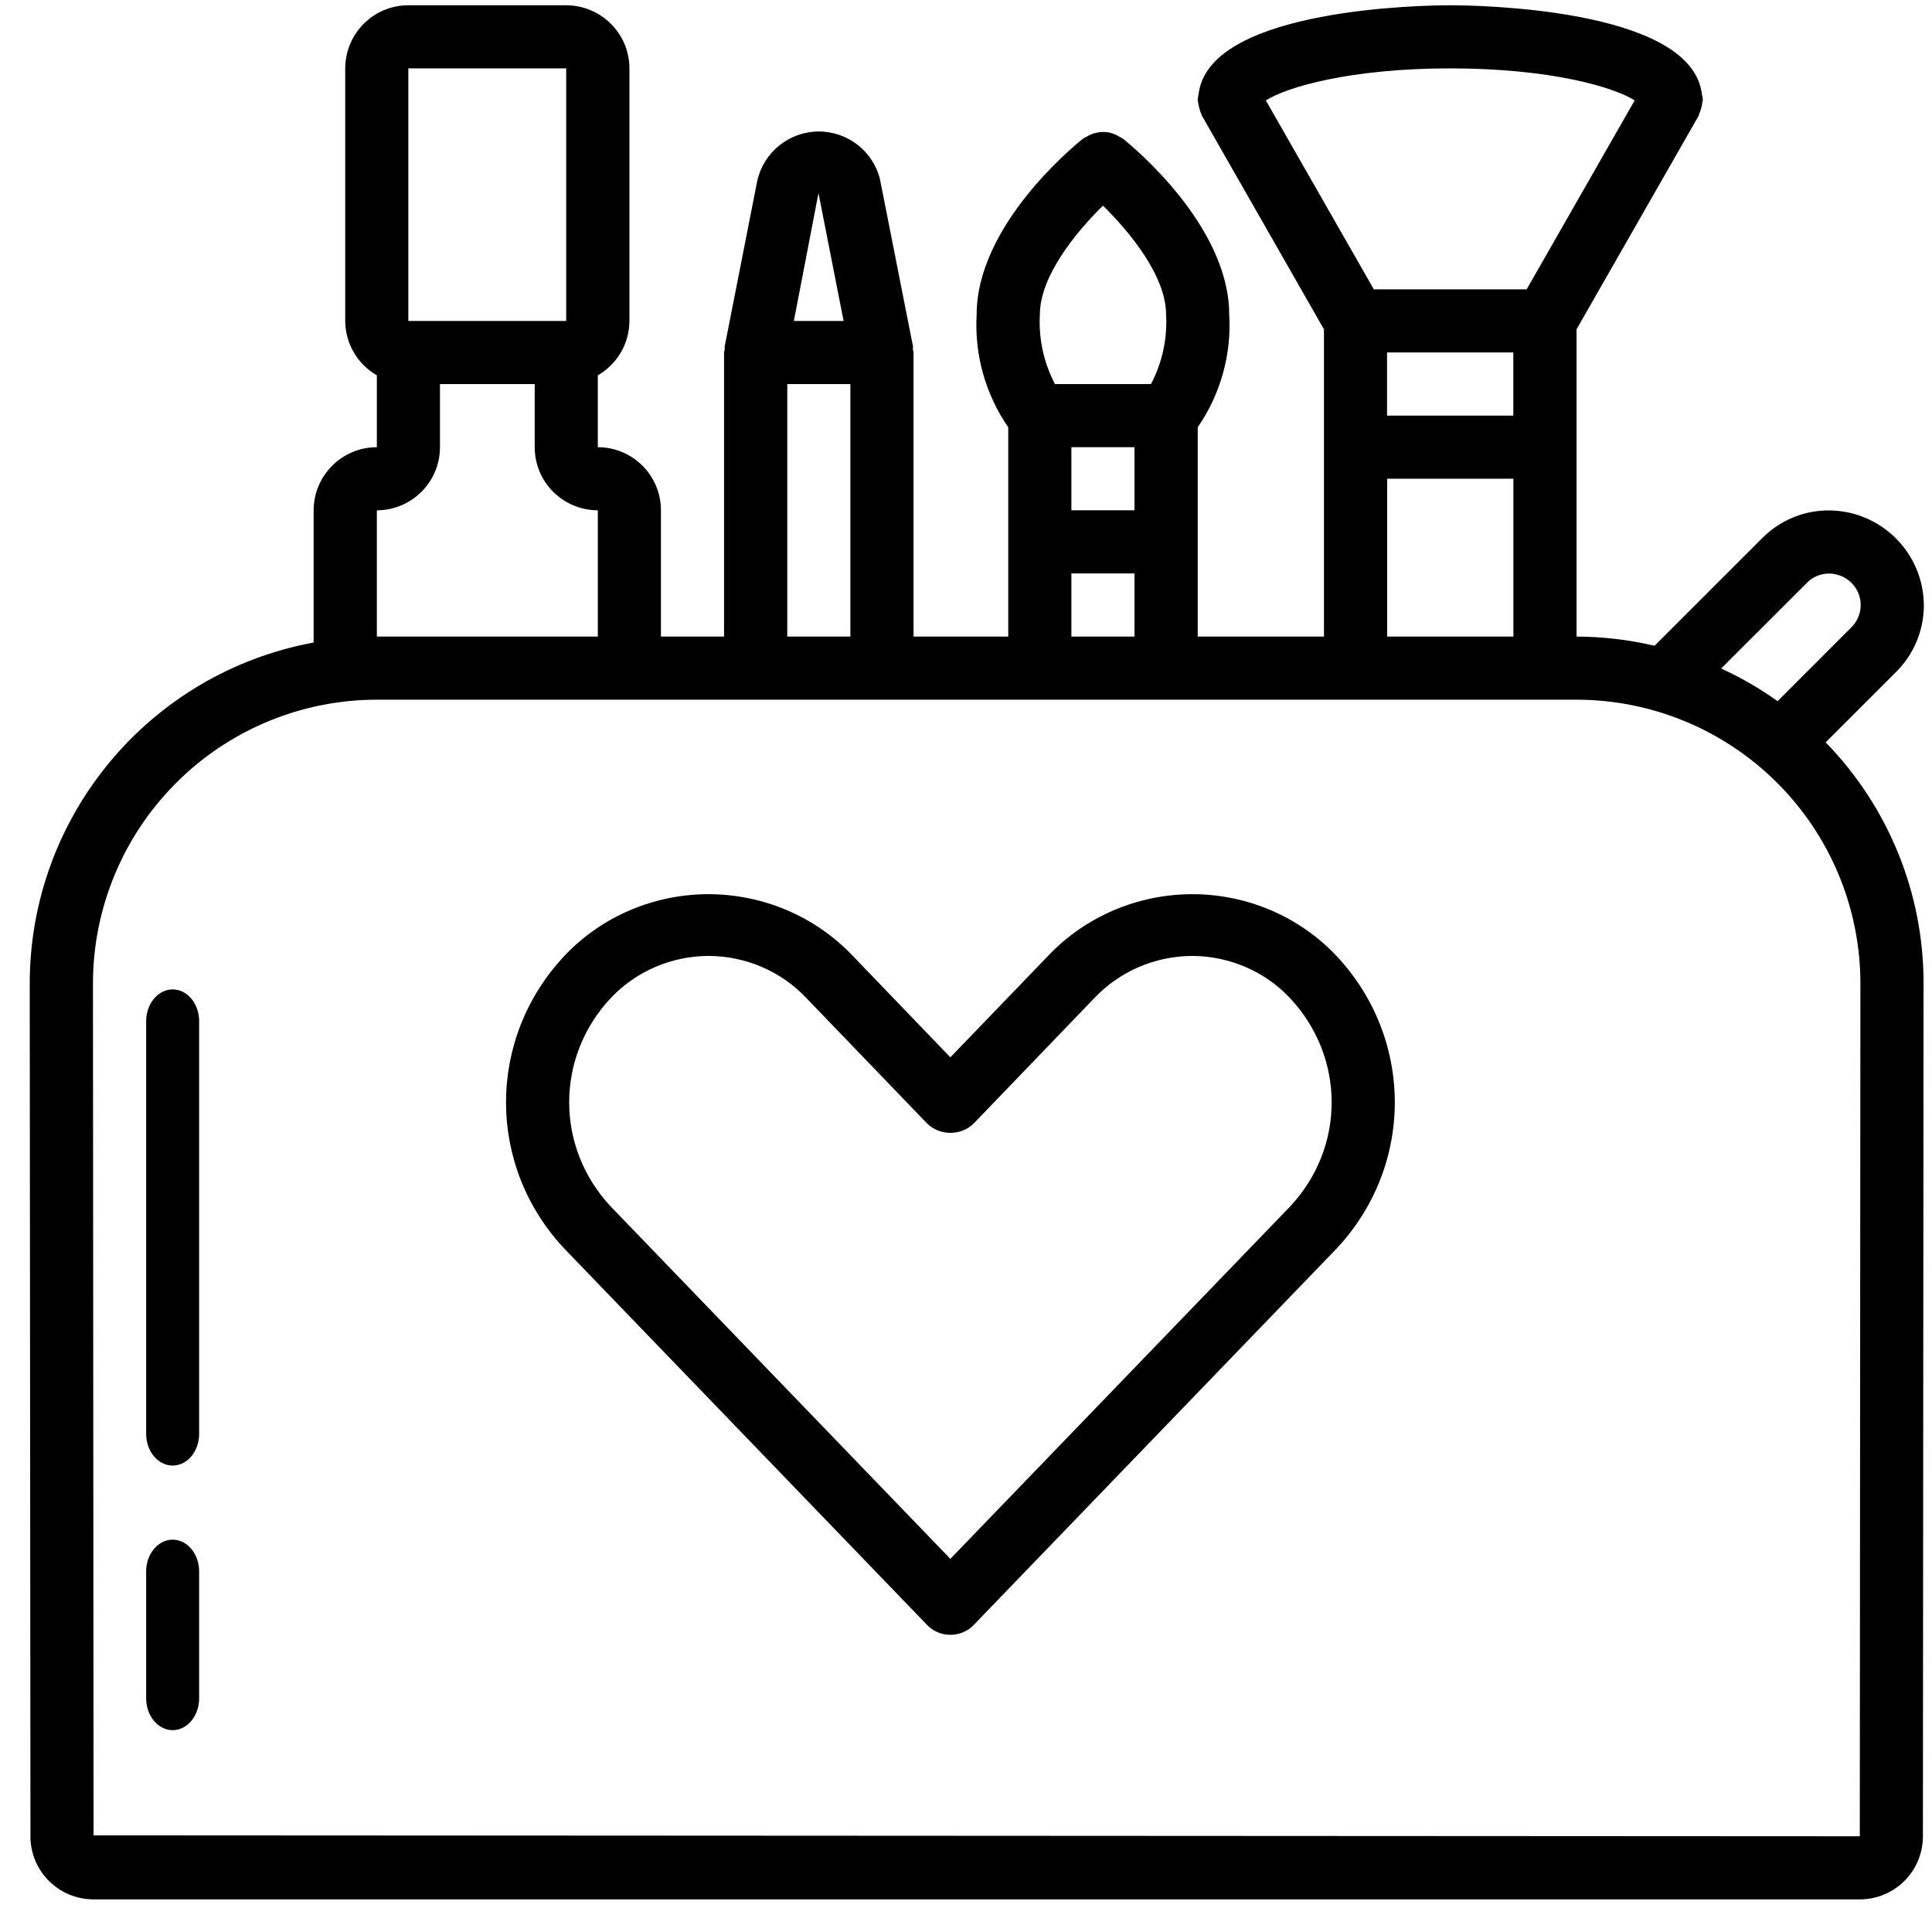
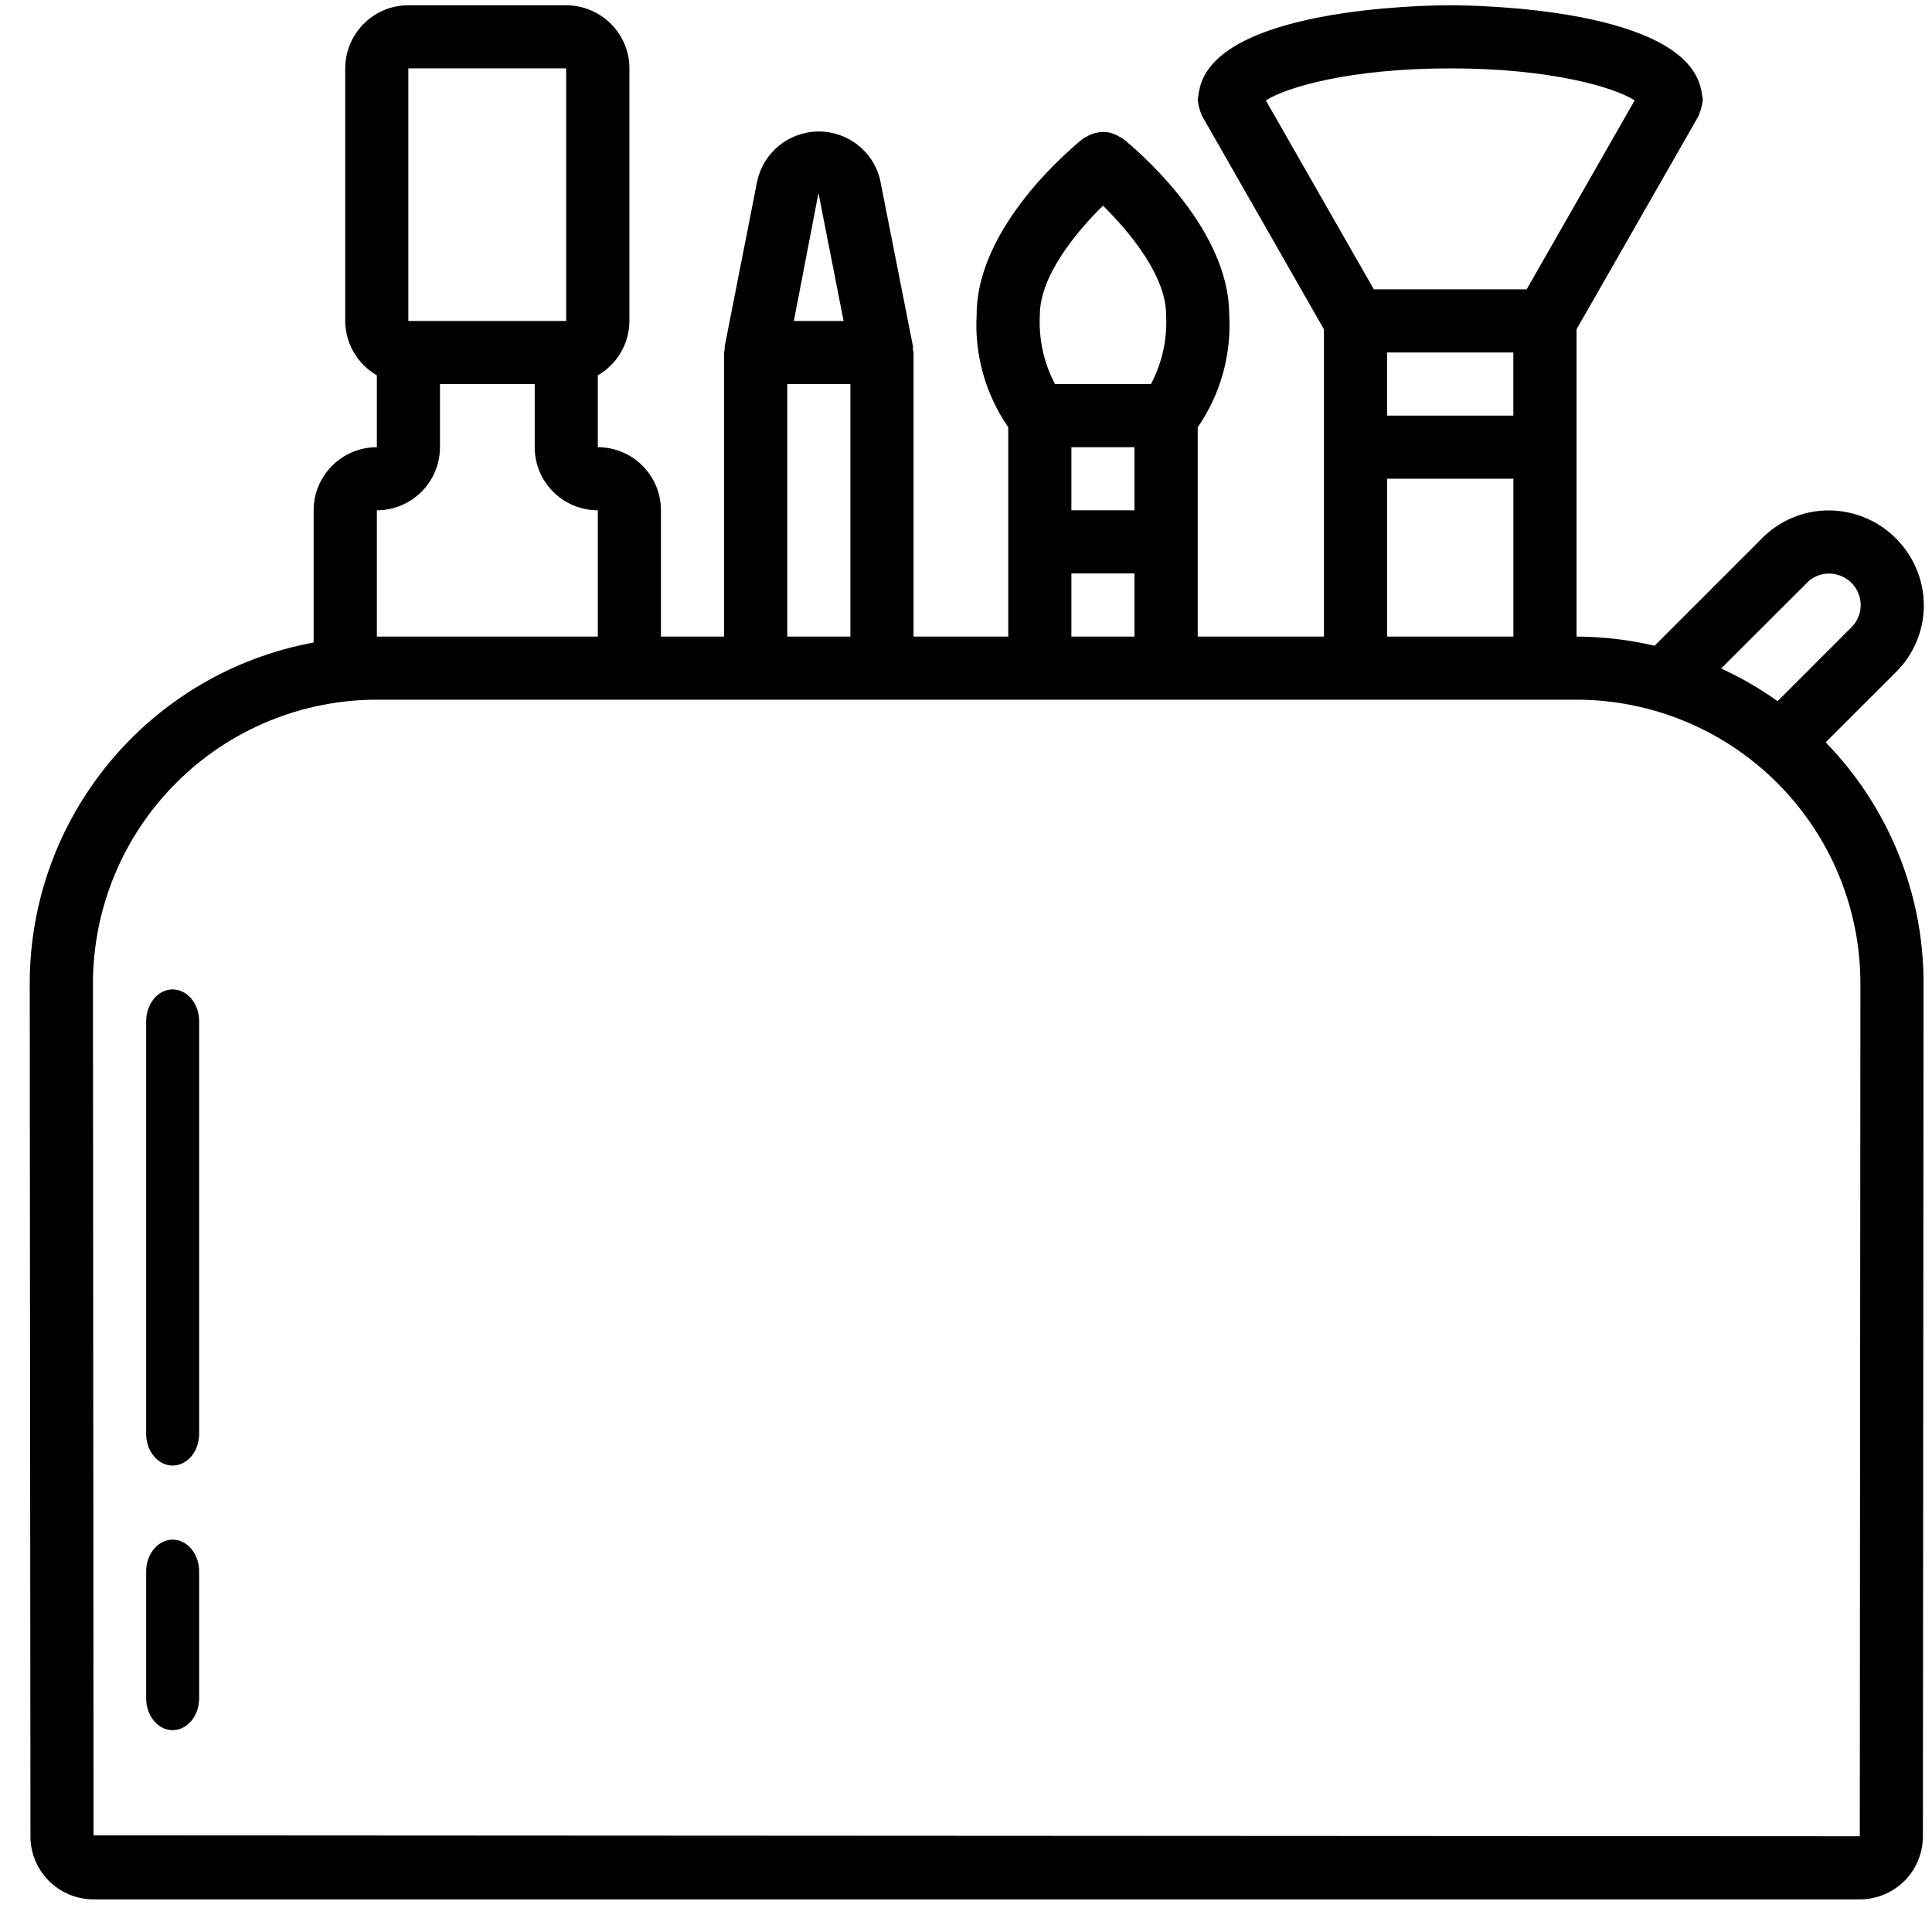
<svg xmlns="http://www.w3.org/2000/svg" width="51" height="51" viewBox="0 0 51 51" fill="none">
  <path d="M49.11 25.975L49.094 48.473L2.47 48.448L2.454 25.975C2.451 23.984 3.242 22.075 4.649 20.668C6.053 19.26 7.965 18.47 9.953 18.47H41.611C43.599 18.47 45.508 19.26 46.915 20.668C48.323 22.075 49.113 23.984 49.11 25.975ZM9.948 13.471C10.867 13.469 11.614 12.725 11.614 11.805V10.139H14.115V11.805C14.115 12.725 14.861 13.469 15.781 13.471V16.804H9.948V13.471ZM10.779 1.805H14.946V8.473H10.779V1.805ZM20.782 10.139H22.448V16.804H20.782V10.139ZM21.606 5.096L22.269 8.473H20.956L21.606 5.096ZM29.948 16.804H28.282V15.137H29.948V16.804ZM28.282 11.805H29.948V13.471H28.282V11.805ZM27.45 8.305C27.45 7.288 28.405 6.126 29.116 5.429C29.826 6.126 30.782 7.288 30.782 8.305C30.818 8.941 30.68 9.574 30.383 10.139H27.849C27.552 9.574 27.414 8.941 27.45 8.305ZM39.95 16.804H36.618V12.637H39.95V16.804ZM36.615 9.304H39.948V10.971H36.615V9.304ZM33.415 2.651C33.955 2.304 35.632 1.805 38.284 1.805C40.936 1.805 42.614 2.304 43.151 2.651L40.3 7.638H36.266L33.415 2.651ZM47.695 15.388C47.846 15.231 48.056 15.143 48.273 15.14C48.612 15.14 48.923 15.339 49.053 15.653C49.185 15.964 49.11 16.325 48.871 16.561L46.924 18.509C46.456 18.175 45.957 17.886 45.434 17.646L47.695 15.388ZM50.05 17.74C50.52 17.275 50.785 16.639 50.785 15.977C50.777 14.598 49.658 13.48 48.279 13.474H48.268C47.607 13.474 46.976 13.741 46.511 14.212L43.677 17.046C43.002 16.889 42.311 16.806 41.617 16.804V8.693L44.842 3.053C44.842 3.053 44.847 3.022 44.855 3.006C44.877 2.956 44.897 2.904 44.908 2.849C44.924 2.797 44.935 2.742 44.941 2.686C44.941 2.67 44.952 2.656 44.952 2.64C44.946 2.585 44.938 2.532 44.924 2.48C44.924 2.455 44.924 2.43 44.913 2.406C44.53 0.211 38.942 0.139 38.284 0.139C37.626 0.139 32.035 0.211 31.652 2.406C31.644 2.43 31.647 2.455 31.641 2.48C31.63 2.532 31.622 2.585 31.617 2.64C31.617 2.656 31.625 2.67 31.625 2.686C31.63 2.742 31.641 2.797 31.658 2.849C31.669 2.904 31.688 2.956 31.71 3.006C31.718 3.022 31.718 3.039 31.727 3.053L34.949 8.693V16.804H31.617V11.279C32.217 10.409 32.512 9.362 32.448 8.305C32.448 5.972 29.923 3.884 29.637 3.656C29.614 3.639 29.59 3.634 29.568 3.62C29.477 3.562 29.378 3.521 29.273 3.496C29.061 3.46 28.843 3.504 28.664 3.62C28.642 3.634 28.615 3.637 28.595 3.656C28.306 3.884 25.781 5.972 25.781 8.305C25.72 9.362 26.015 10.409 26.615 11.279V16.804H24.115V9.304C24.112 9.28 24.106 9.252 24.098 9.227C24.101 9.2 24.101 9.172 24.101 9.145L23.23 4.735C23.046 3.984 22.366 3.463 21.595 3.471C20.821 3.482 20.157 4.022 19.989 4.777L19.13 9.145V9.227C19.124 9.252 19.119 9.277 19.113 9.304V16.804H17.447V13.471C17.447 12.552 16.701 11.805 15.781 11.805V9.908C16.296 9.61 16.613 9.065 16.615 8.473V1.805C16.615 0.885 15.866 0.142 14.946 0.139H10.779C9.86 0.139 9.116 0.885 9.113 1.805V8.473C9.116 9.065 9.433 9.61 9.948 9.908V11.805C9.028 11.805 8.281 12.552 8.279 13.471V16.961C3.933 17.765 0.779 21.557 0.785 25.977L0.804 48.426C0.79 48.875 0.961 49.313 1.275 49.635C1.589 49.957 2.019 50.139 2.47 50.139H49.094C49.54 50.139 49.967 49.96 50.281 49.643C50.595 49.324 50.766 48.894 50.76 48.451L50.777 25.975C50.785 23.593 49.857 21.304 48.193 19.596L50.05 17.74Z" fill="black" />
-   <path d="M34.052 31.852L25.087 41.15L16.125 31.852C14.658 30.29 14.658 27.903 16.125 26.344C16.787 25.642 17.72 25.239 18.698 25.234H18.703C19.684 25.237 20.62 25.639 21.284 26.344L24.476 29.66C24.638 29.817 24.859 29.905 25.087 29.905C25.319 29.905 25.539 29.817 25.701 29.66L28.891 26.344C29.554 25.642 30.491 25.237 31.474 25.234C32.454 25.239 33.391 25.642 34.049 26.344C35.517 27.903 35.522 30.29 34.052 31.852ZM31.479 23.604H31.474C30.028 23.606 28.648 24.196 27.668 25.231L25.087 27.911L22.507 25.228C21.526 24.196 20.149 23.606 18.703 23.604H18.698C17.255 23.606 15.878 24.196 14.903 25.228C12.843 27.421 12.843 30.778 14.903 32.967L24.476 42.898C24.636 43.064 24.856 43.155 25.087 43.155C25.321 43.155 25.542 43.064 25.701 42.898L35.275 32.967C37.334 30.778 37.334 27.421 35.275 25.228C34.297 24.196 32.922 23.606 31.479 23.604Z" fill="black" />
  <path d="M4.558 26.118C4.373 26.118 4.194 26.206 4.065 26.363C3.933 26.52 3.858 26.735 3.858 26.955V37.85C3.858 38.313 4.172 38.687 4.558 38.687C4.943 38.687 5.257 38.313 5.257 37.85V26.955C5.257 26.735 5.183 26.52 5.051 26.363C4.921 26.206 4.742 26.118 4.558 26.118Z" fill="black" />
  <path d="M4.558 40.643C4.373 40.643 4.194 40.731 4.065 40.888C3.933 41.045 3.858 41.26 3.858 41.48V44.831C3.858 45.294 4.172 45.672 4.558 45.672C4.943 45.672 5.257 45.294 5.257 44.831V41.48C5.257 41.26 5.183 41.045 5.051 40.888C4.921 40.731 4.742 40.643 4.558 40.643Z" fill="black" />
</svg>